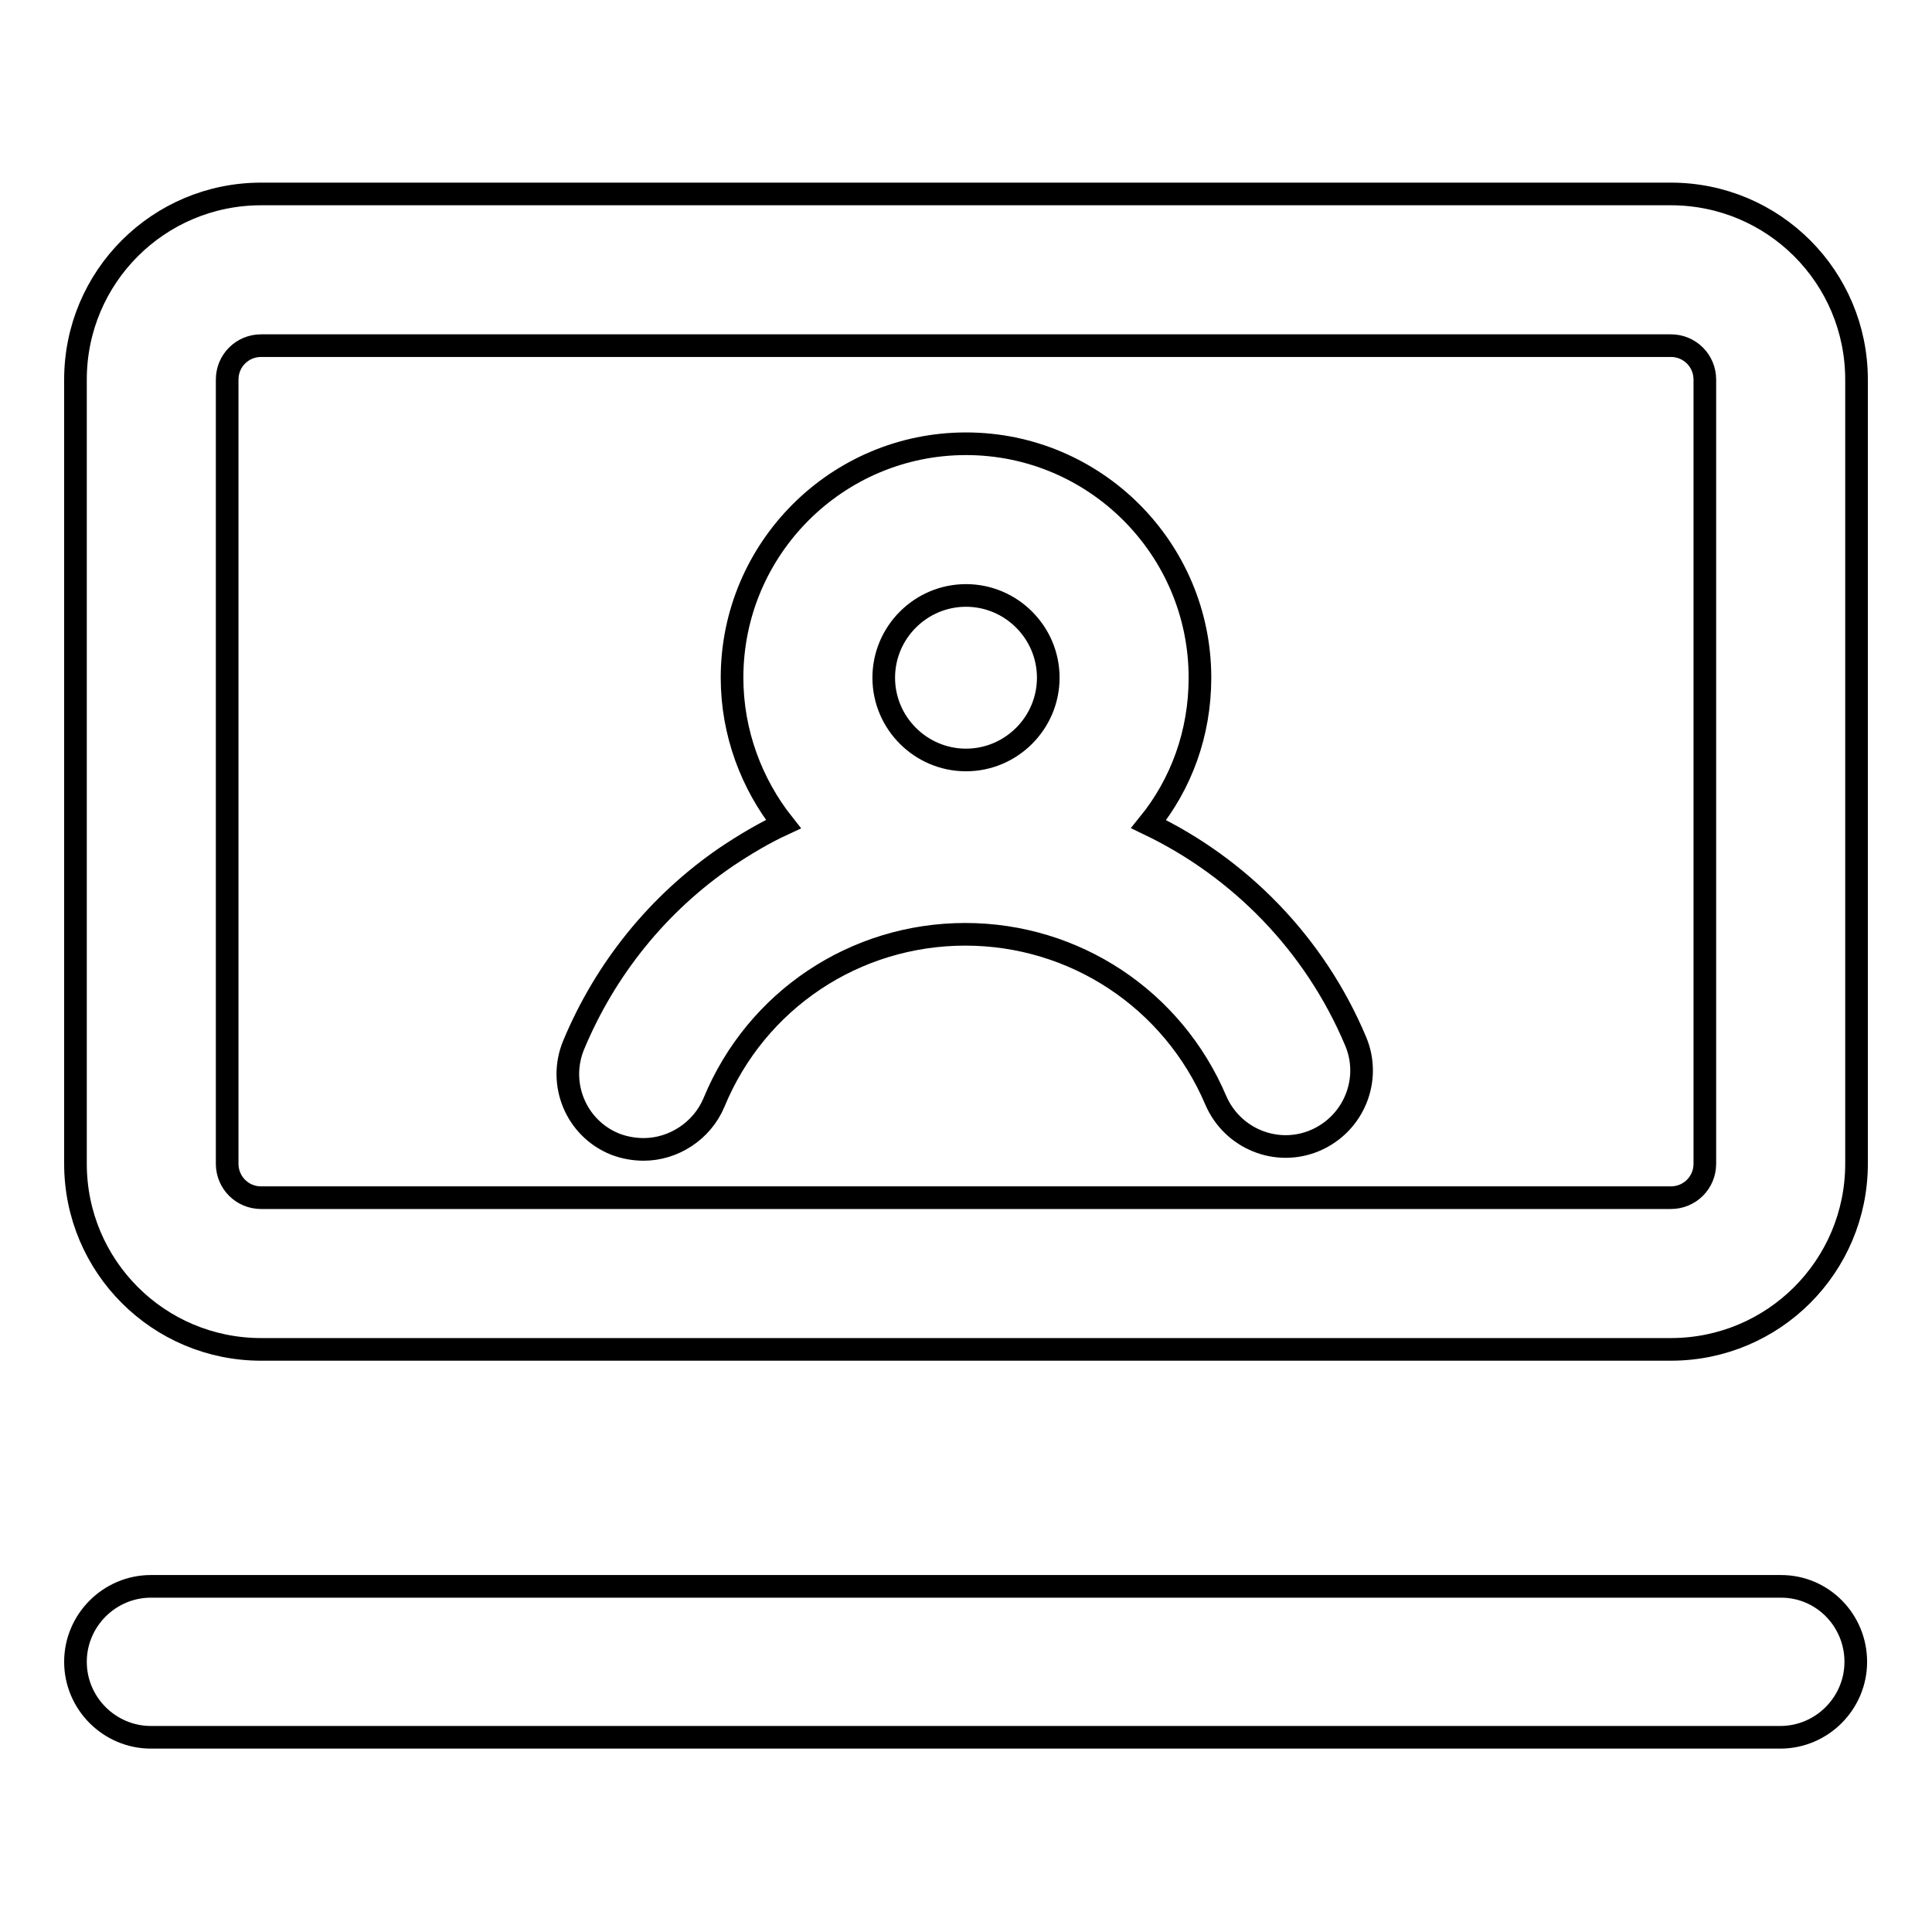
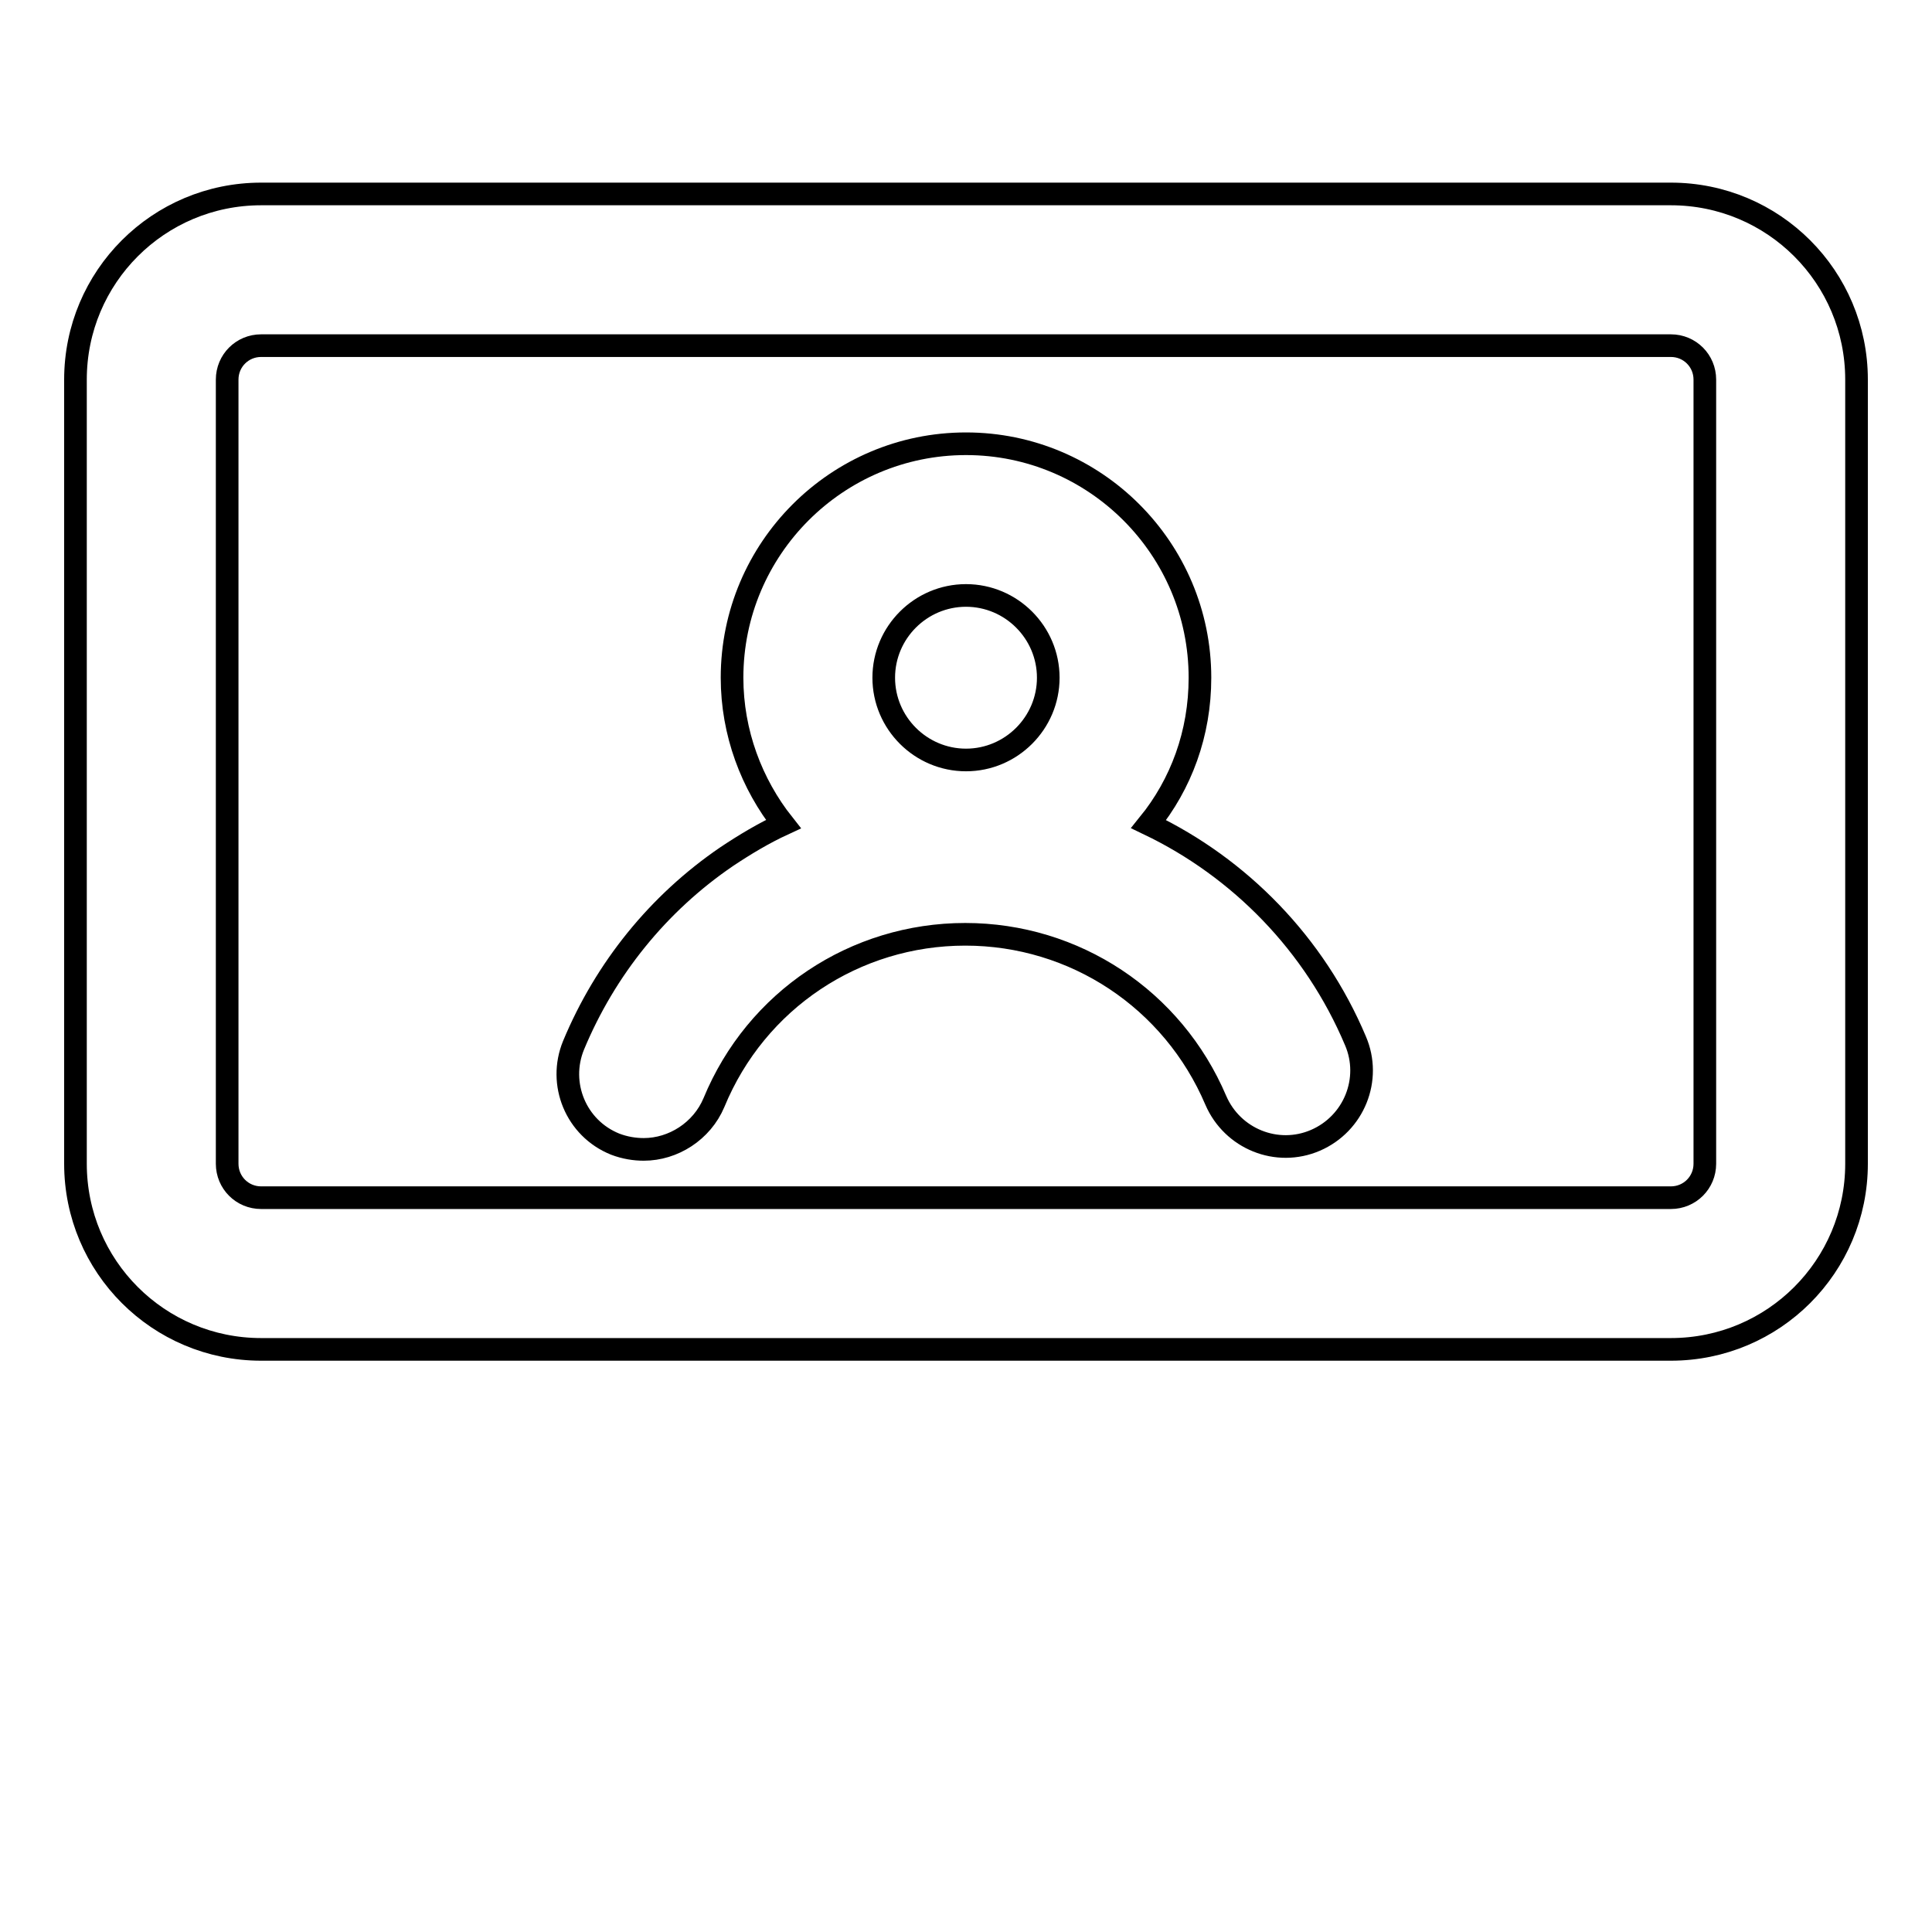
<svg xmlns="http://www.w3.org/2000/svg" version="1.1" x="0px" y="0px" viewBox="0 0 256 256" enable-background="new 0 0 256 256" xml:space="preserve">
  <g>
    <g>
      <path stroke-width="3" fill-opacity="0" stroke="#000000" d="M152.2,109.2c4.3-5.3,6.8-12,6.8-19.4c0-17.1-13.9-31-31-31c-17.1,0-31,13.9-31,31c0,7.3,2.6,14.1,6.8,19.4c-2.6,1.2-5.1,2.7-7.5,4.3c-9.1,6.2-16.1,14.9-20.3,25c-2.1,5.1,0.3,11,5.5,13.1c1.3,0.5,2.6,0.7,3.8,0.7c3.9,0,7.7-2.4,9.3-6.2c5.6-13.6,18.7-22.3,33.3-22.3c14.5,0,27.5,8.6,33.2,22c2.2,5.1,8.1,7.5,13.2,5.3c5.1-2.2,7.5-8.1,5.3-13.2C174.2,125.1,164.3,115,152.2,109.2z M128,100.7c-6,0-10.9-4.9-10.9-10.9c0-6,4.9-10.9,10.9-10.9c6,0,10.9,4.9,10.9,10.9C138.9,95.8,134,100.7,128,100.7z" />
      <path stroke-width="3" fill-opacity="0" stroke="#000000" d="M221.4,25.7H34.6C21,25.7,10,36.7,10,50.3v103.9c0,13.6,11,24.6,24.6,24.6h186.8c13.6,0,24.6-11,24.6-24.6V50.3C246,36.7,235,25.7,221.4,25.7z M225.9,154.2c0,2.5-2,4.5-4.5,4.5H34.6c-2.5,0-4.5-2-4.5-4.5V50.3c0-2.5,2-4.5,4.5-4.5h186.8c2.5,0,4.5,2,4.5,4.5V154.2L225.9,154.2z" />
-       <path stroke-width="3" fill-opacity="0" stroke="#000000" d="M236,210.2H20c-5.5,0-10,4.5-10,10s4.5,10,10,10h215.9c5.5,0,10-4.5,10-10S241.5,210.2,236,210.2z" />
    </g>
  </g>
</svg>